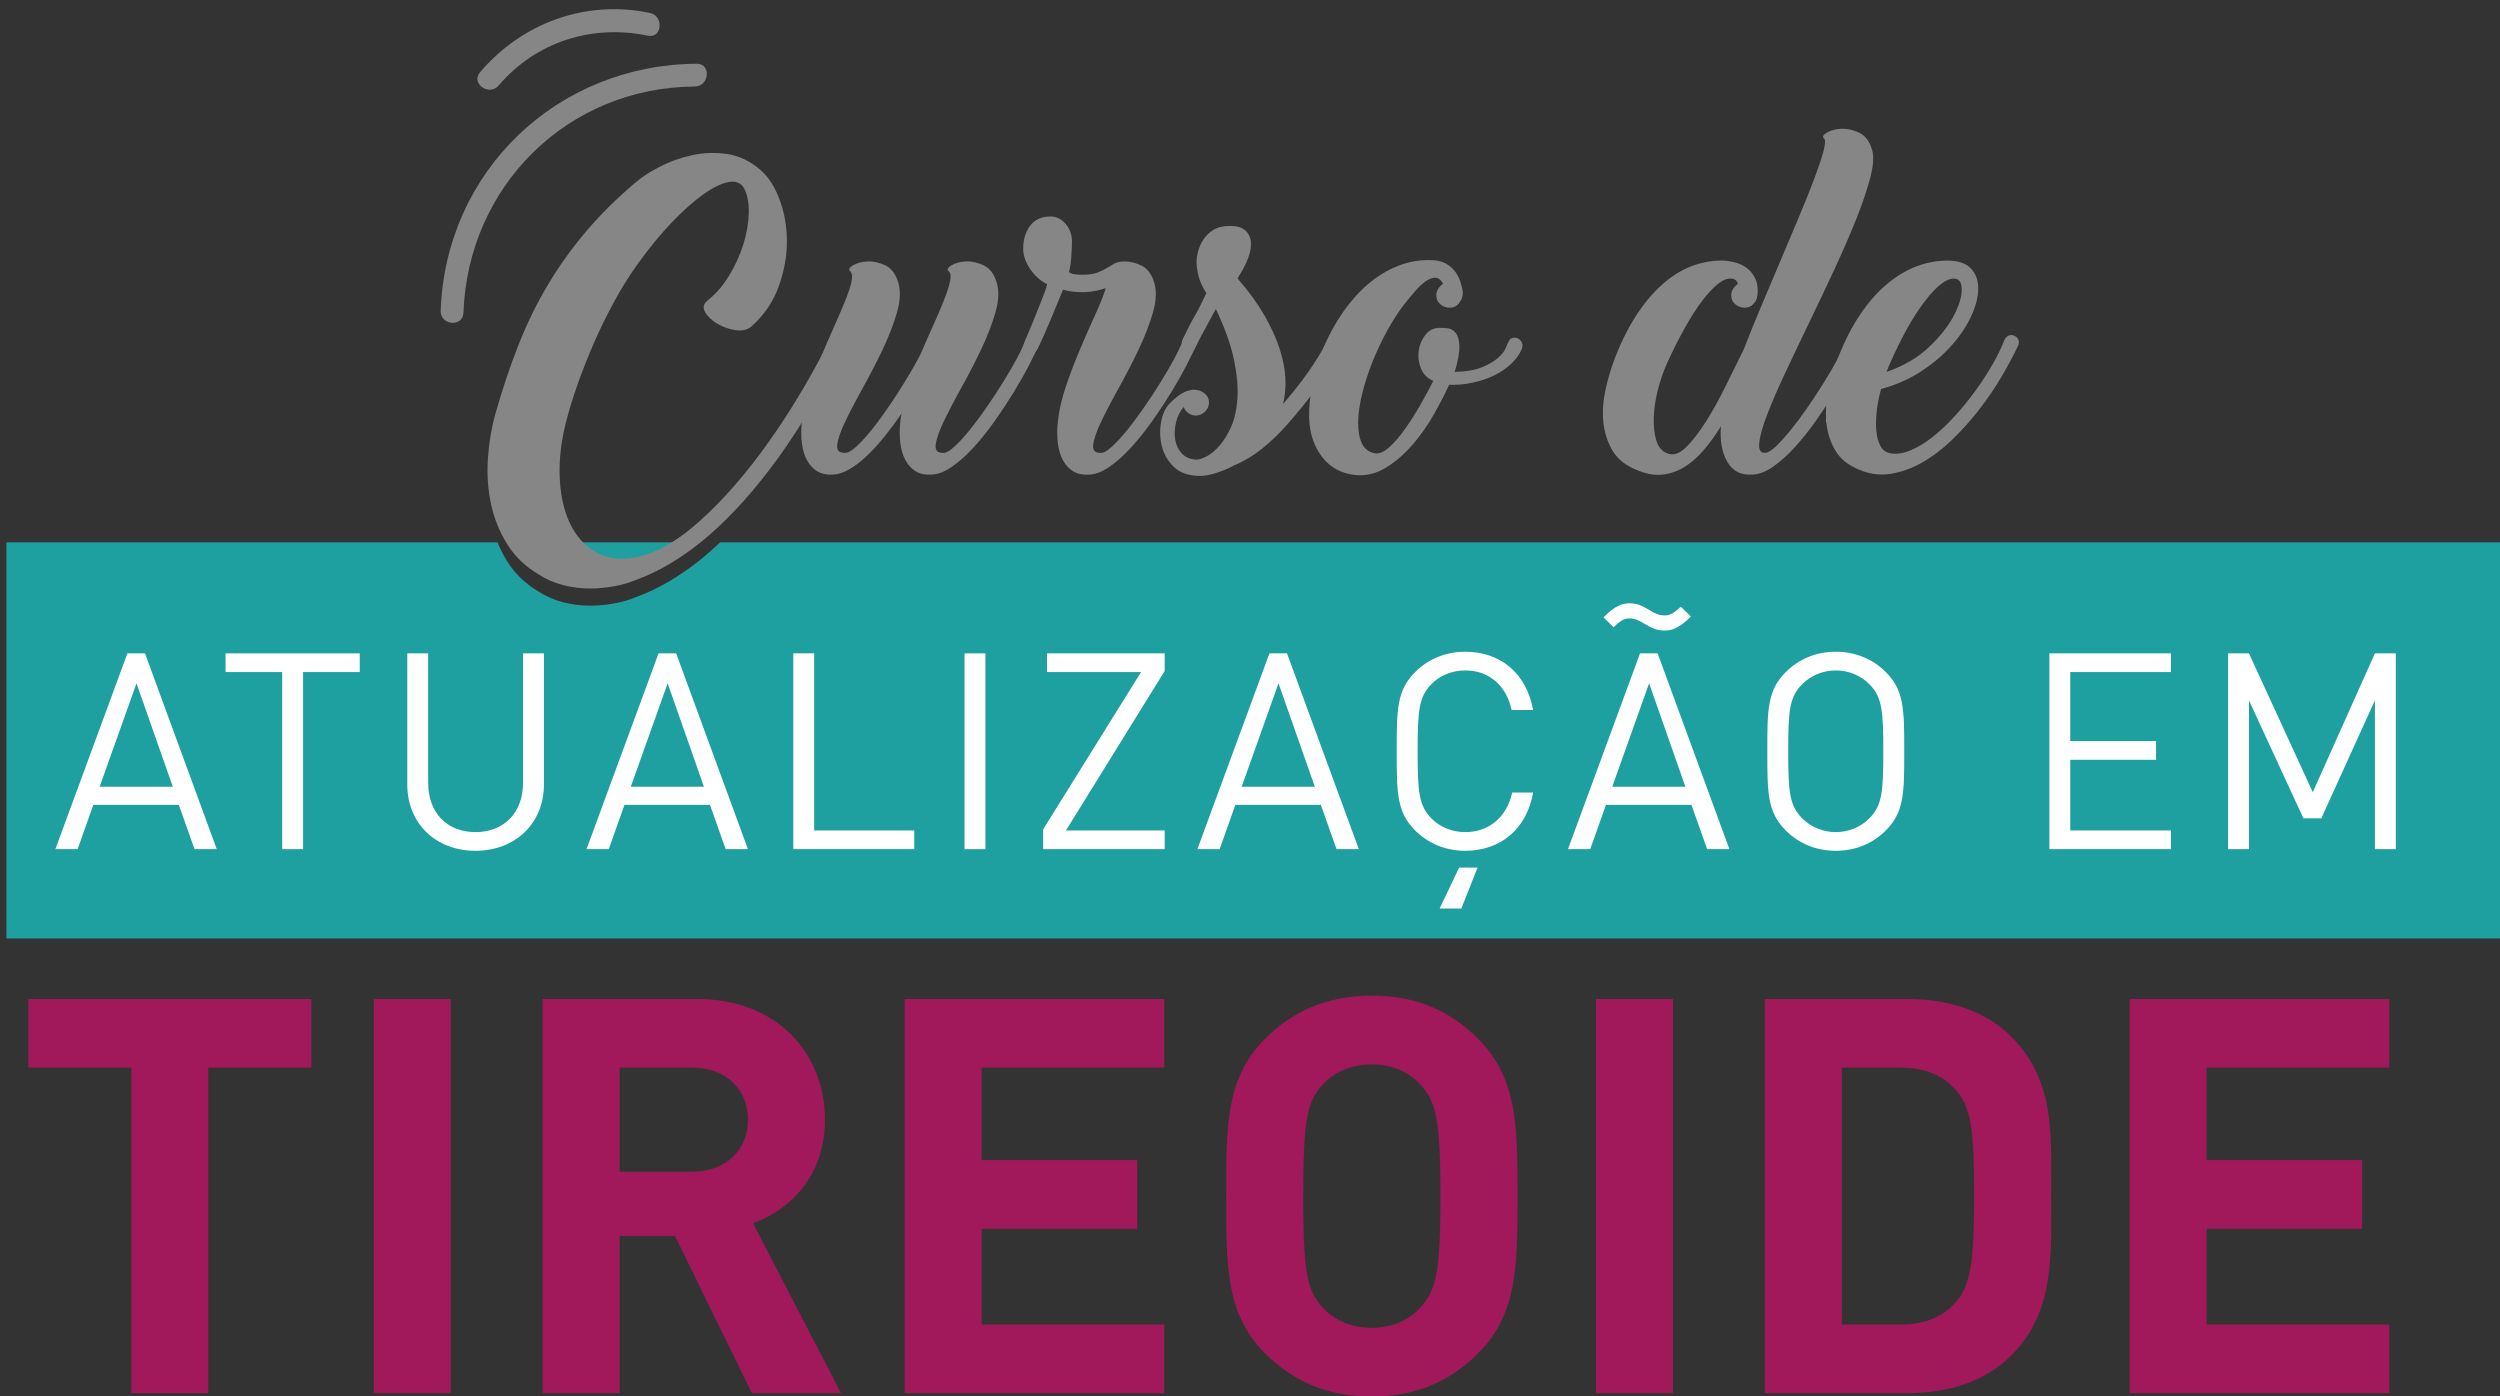
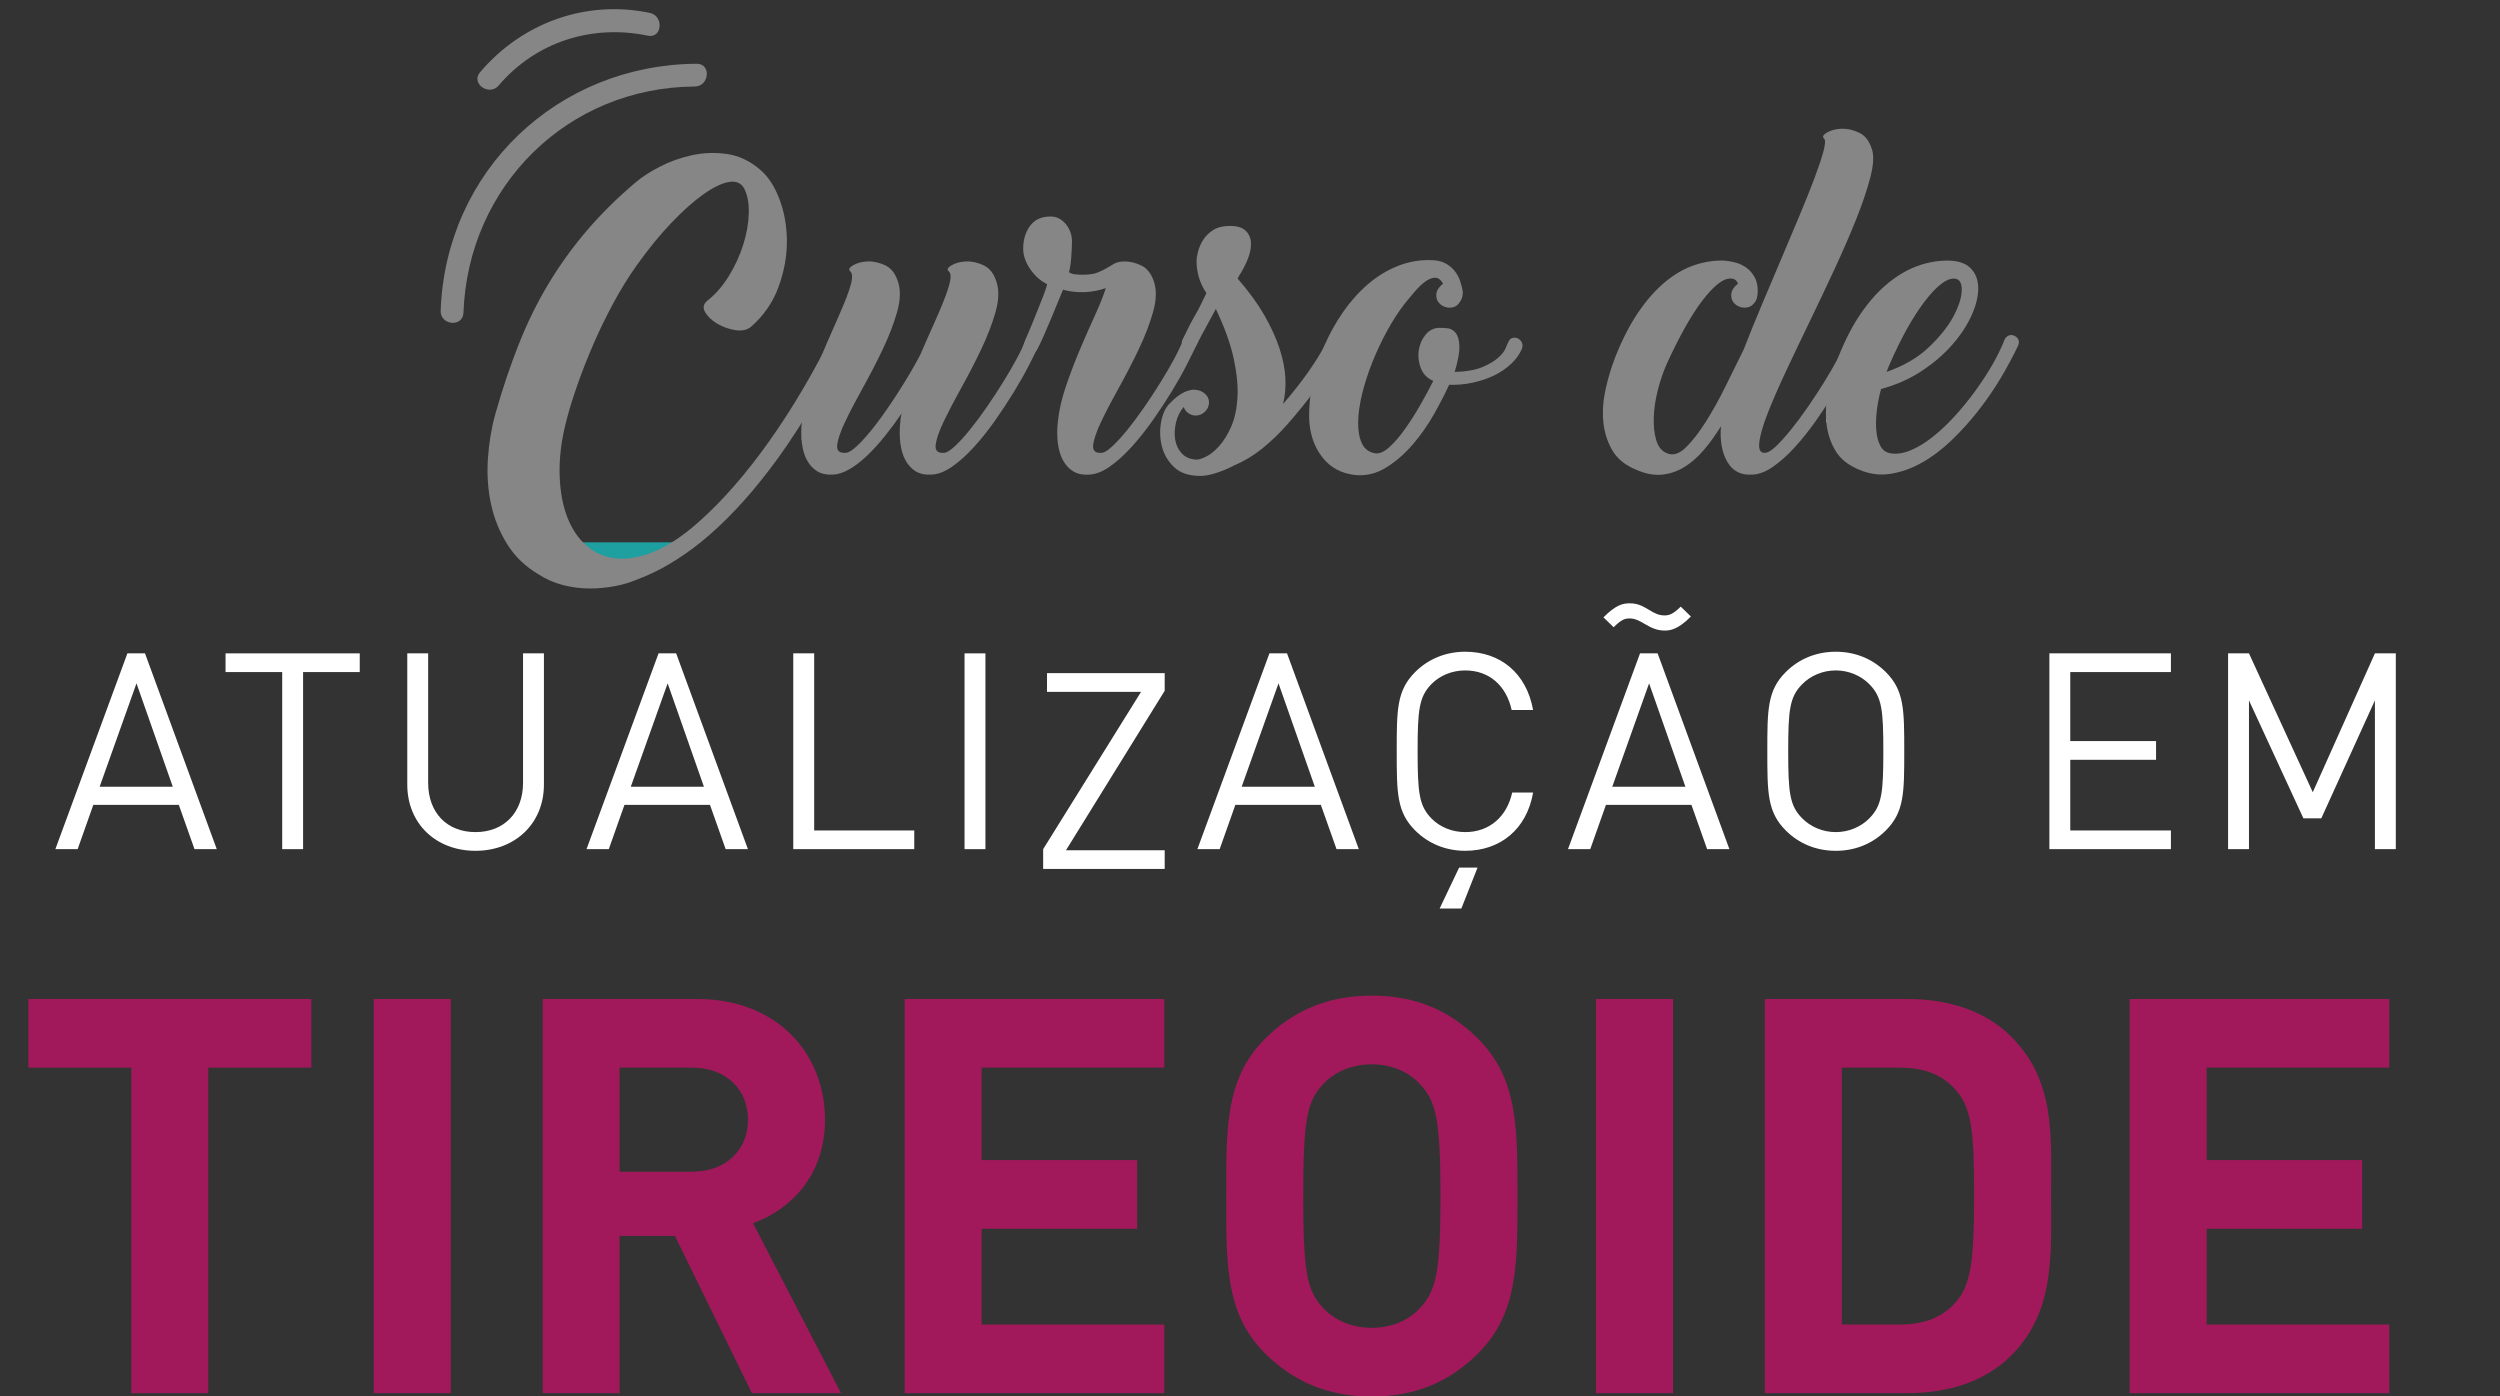
<svg xmlns="http://www.w3.org/2000/svg" version="1.1" id="Camada_1" x="0px" y="0px" width="293px" height="163.667px" viewBox="0 0 293 163.667" enable-background="new 0 0 293 163.667" xml:space="preserve">
  <rect x="0" y="0" width="293" height="163.667" fill="#333333" stroke="none" />
  <g>
    <g>
      <g>
        <path fill="#A2195B" d="M24.414,125.125v38.151h-9.019v-38.151H3.326v-8.044h33.156v8.044H24.414z" />
        <path fill="#A2195B" d="M43.809,163.277v-46.195h9.019v46.195H43.809z" />
        <path fill="#A2195B" d="M88.122,163.277l-9.018-18.426h-6.489v18.426h-9.018v-46.195h18.102c9.408,0,14.988,6.422,14.988,14.145     c0,6.486-3.957,10.51-8.435,12.132l10.317,19.919H88.122z M81.115,125.125h-8.5v12.199h8.5c3.958,0,6.553-2.53,6.553-6.099     C87.668,127.656,85.073,125.125,81.115,125.125z" />
        <path fill="#A2195B" d="M106.024,163.277v-46.195h30.431v8.044h-21.412v10.836h18.232v8.046h-18.232v11.226h21.412v8.044H106.024     z" />
        <path fill="#A2195B" d="M173.237,158.607c-3.242,3.244-7.2,5.061-12.457,5.061c-5.255,0-9.278-1.816-12.522-5.061     c-4.67-4.673-4.541-10.447-4.541-18.429c0-7.979-0.129-13.754,4.541-18.427c3.244-3.244,7.268-5.061,12.522-5.061     c5.257,0,9.215,1.816,12.457,5.061c4.673,4.673,4.608,10.447,4.608,18.427C177.846,148.16,177.91,153.934,173.237,158.607z      M166.555,127.203c-1.297-1.492-3.309-2.466-5.774-2.466s-4.541,0.974-5.84,2.466c-1.751,1.946-2.204,4.088-2.204,12.976     c0,8.89,0.453,11.031,2.204,12.978c1.299,1.492,3.374,2.466,5.84,2.466s4.478-0.974,5.774-2.466     c1.752-1.946,2.271-4.088,2.271-12.978C168.826,131.291,168.307,129.149,166.555,127.203z" />
        <path fill="#A2195B" d="M187.055,163.277v-46.195h9.019v46.195H187.055z" />
        <path fill="#A2195B" d="M235.714,158.866c-3.05,3.05-7.396,4.411-12.198,4.411h-16.675v-46.195h16.675     c4.802,0,9.148,1.361,12.198,4.411c5.19,5.19,4.673,11.55,4.673,18.491C240.387,146.928,240.904,153.675,235.714,158.866z      M229.42,127.982c-1.556-1.884-3.633-2.856-6.748-2.856h-6.813v30.107h6.813c3.115,0,5.192-0.975,6.748-2.855     c1.687-2.076,1.947-5.385,1.947-12.394C231.367,132.978,231.106,130.057,229.42,127.982z" />
        <path fill="#A2195B" d="M249.594,163.277v-46.195h30.431v8.044h-21.412v10.836h18.232v8.046h-18.232v11.226h21.412v8.044H249.594     z" />
      </g>
    </g>
    <g>
-       <path fill="#1E9FA0" d="M84.397,63.562c-0.731,0.692-1.465,1.35-2.207,1.953c-2.542,2.04-5.051,3.512-7.526,4.416    c-0.871,0.367-1.781,0.634-2.734,0.802c-0.953,0.167-1.881,0.251-2.785,0.251c-1.069,0-2.125-0.134-3.16-0.401    c-1.038-0.269-1.991-0.687-2.86-1.254c-1.538-0.903-2.76-2.075-3.662-3.512c-0.451-0.72-0.835-1.471-1.153-2.254H0.75v46.425H293    V63.562H84.397z" />
      <path fill="none" d="M228.937,39.1c0.634-1.187,0.962-2.216,0.978-3.085c0.018-0.869-0.275-1.321-0.877-1.354    c-0.904-0.033-2.04,0.836-3.411,2.609c-1.373,1.773-2.744,4.214-4.115,7.324c-0.167,0.369-0.3,0.703-0.4,1.004    c2.007-0.703,3.652-1.665,4.941-2.886C227.338,41.492,228.302,40.287,228.937,39.1z" />
      <path fill="#1E9FA0" d="M71.755,67.396c1.269,0.218,2.683,0.058,4.239-0.477c1.556-0.535,3.219-1.522,4.992-2.959    c0.153-0.126,0.308-0.265,0.462-0.397H66.921c0.417,0.817,0.917,1.534,1.521,2.128C69.379,66.61,70.482,67.178,71.755,67.396z" />
      <path fill="#FFFFFF" d="M94.757,47.905c-0.384,1.238-0.643,2.408-0.778,3.512c-0.005,0.044-0.003,0.083-0.008,0.127    c0.17-0.269,0.34-0.531,0.51-0.805c0.735-1.187,1.456-2.4,2.158-3.638c0.702-1.237,1.354-2.458,1.956-3.662    c0.168-0.268,0.218-0.527,0.151-0.778c-0.066-0.251-0.233-0.427-0.502-0.527c-0.602-0.268-1.071-0.1-1.404,0.501    c-0.149,0.291-0.309,0.567-0.46,0.854c-0.097,0.234-0.195,0.463-0.292,0.701C95.585,45.429,95.142,46.667,94.757,47.905z" />
      <path fill="#FFFFFF" d="M153.579,48.438c0.225-0.295,0.465-0.59,0.681-0.884c1.054-1.438,1.981-2.977,2.784-4.617    c0.1-0.2,0.125-0.417,0.076-0.652c-0.051-0.233-0.194-0.418-0.428-0.551c-0.3-0.168-0.551-0.209-0.751-0.125    c-0.202,0.083-0.354,0.243-0.453,0.477c-0.114,0.221-0.237,0.446-0.364,0.672c-0.565,1.351-1.001,2.723-1.292,4.119    C153.724,47.405,153.645,47.924,153.579,48.438z" />
      <path fill="#FFFFFF" d="M214.032,49.553c0.357-0.543,0.702-1.084,1.033-1.624c0.685-1.12,1.278-2.173,1.78-3.16    c0.503-0.986,0.885-1.764,1.154-2.333c0.133-0.233,0.141-0.452,0.025-0.652c-0.118-0.201-0.277-0.334-0.477-0.401    c-0.2-0.067-0.42-0.067-0.653,0c-0.233,0.066-0.4,0.234-0.501,0.501c-0.201,0.569-0.535,1.288-1.004,2.158    c-0.003,0.005-0.006,0.01-0.008,0.015c-0.408,1.061-0.759,2.214-1.046,3.472C214.181,48.215,214.08,48.89,214.032,49.553z" />
    </g>
    <g>
      <path fill="#FFFFFF" d="M22.795,99.52l-1.836-5.188H10.936L9.1,99.52H6.489l8.442-22.946h2.063l8.411,22.946H22.795z     M15.997,80.087l-4.319,12.118h8.572L15.997,80.087z" />
      <path fill="#FFFFFF" d="M35.522,78.766V99.52h-2.448V78.766h-6.64v-2.192h15.728v2.192H35.522z" />
      <path fill="#FFFFFF" d="M55.724,99.714c-4.641,0-7.991-3.191-7.991-7.768V76.574h2.448v15.18c0,3.479,2.193,5.768,5.543,5.768    c3.352,0,5.576-2.288,5.576-5.768v-15.18h2.448v15.373C63.748,96.523,60.364,99.714,55.724,99.714z" />
      <path fill="#FFFFFF" d="M85.046,99.52l-1.836-5.188H73.187l-1.836,5.188h-2.61l8.442-22.946h2.063l8.411,22.946H85.046z     M78.248,80.087l-4.319,12.118H82.5L78.248,80.087z" />
      <path fill="#FFFFFF" d="M92.971,99.52V76.574h2.45v20.754h11.73v2.191H92.971z" />
      <path fill="#FFFFFF" d="M113.045,99.52V76.574h2.448V99.52H113.045z" />
-       <path fill="#FFFFFF" d="M122.258,99.52V97.2l11.473-18.434h-11.022v-2.192h13.793v2.063l-11.569,18.691h11.569v2.191H122.258z" />
+       <path fill="#FFFFFF" d="M122.258,99.52l11.473-18.434h-11.022v-2.192h13.793v2.063l-11.569,18.691h11.569v2.191H122.258z" />
      <path fill="#FFFFFF" d="M156.642,99.52l-1.838-5.188h-10.021l-1.838,5.188h-2.611l8.444-22.946h2.062l8.413,22.946H156.642z     M149.841,80.087l-4.317,12.118h8.572L149.841,80.087z" />
      <path fill="#FFFFFF" d="M171.72,99.714c-2.256,0-4.319-0.838-5.865-2.386c-2.159-2.159-2.159-4.415-2.159-9.281    s0-7.123,2.159-9.281c1.546-1.546,3.609-2.384,5.865-2.384c4.125,0,7.187,2.513,7.96,6.833h-2.513    c-0.614-2.804-2.58-4.641-5.447-4.641c-1.515,0-2.966,0.581-3.965,1.611c-1.449,1.482-1.61,3.061-1.61,7.863    s0.161,6.381,1.61,7.863c0.999,1.032,2.45,1.611,3.965,1.611c2.867,0,4.897-1.837,5.51-4.64h2.45    C178.938,97.2,175.812,99.714,171.72,99.714z M171.269,106.482h-2.546l2.287-4.803h2.159L171.269,106.482z" />
      <path fill="#FFFFFF" d="M200.075,99.52l-1.838-5.188h-10.021l-1.838,5.188h-2.61l8.444-22.946h2.062l8.412,22.946H200.075z     M195.112,73.901c-0.902,0-1.516-0.291-2.289-0.742c-0.611-0.355-1.159-0.677-1.805-0.677c-0.516,0-0.934,0.064-1.9,1.031    l-1.192-1.16c1.449-1.45,2.256-1.644,3.062-1.644c0.934,0,1.481,0.29,2.287,0.773c0.677,0.419,1.161,0.645,1.805,0.645    c0.484,0,0.967-0.096,1.902-1.032l1.191,1.161C196.723,73.707,195.854,73.901,195.112,73.901z M193.274,80.087l-4.317,12.118    h8.572L193.274,80.087z" />
      <path fill="#FFFFFF" d="M221.019,97.329c-1.548,1.548-3.578,2.386-5.865,2.386c-2.289,0-4.319-0.838-5.865-2.386    c-2.159-2.159-2.159-4.415-2.159-9.281s0-7.123,2.159-9.281c1.546-1.546,3.576-2.384,5.865-2.384c2.287,0,4.317,0.838,5.865,2.384    c2.159,2.159,2.159,4.415,2.159,9.281S223.178,95.169,221.019,97.329z M219.117,80.217c-1-1.032-2.449-1.644-3.964-1.644    s-2.966,0.612-3.964,1.644c-1.45,1.483-1.61,3.029-1.61,7.831s0.16,6.35,1.61,7.832c0.998,1.031,2.449,1.643,3.964,1.643    s2.964-0.611,3.964-1.643c1.45-1.482,1.61-3.03,1.61-7.832S220.567,81.7,219.117,80.217z" />
      <path fill="#FFFFFF" d="M240.188,99.52V76.574h14.242v2.192h-11.795v8.09h10.055v2.19h-10.055v8.282h11.795v2.191H240.188z" />
      <path fill="#FFFFFF" d="M278.34,99.52V82.086l-6.285,13.825h-2.095l-6.381-13.825V99.52h-2.448V76.574h2.448l7.478,16.275    l7.283-16.275h2.449V99.52H278.34z" />
    </g>
    <g>
      <g>
        <path fill="#868686" d="M98.243,40.125c0.269,0.1,0.436,0.275,0.502,0.526c0.067,0.251,0.018,0.51-0.151,0.778     c-0.602,1.205-1.253,2.425-1.956,3.662c-0.702,1.238-1.422,2.451-2.158,3.638c-0.735,1.188-1.471,2.326-2.207,3.411     c-0.738,1.088-1.456,2.082-2.158,2.985c-2.576,3.378-5.218,6.171-7.927,8.379c-2.542,2.04-5.051,3.512-7.526,4.415     c-0.871,0.367-1.781,0.635-2.734,0.802c-0.953,0.167-1.881,0.251-2.785,0.251c-1.069,0-2.125-0.134-3.16-0.401     c-1.038-0.269-1.991-0.687-2.86-1.254c-1.538-0.903-2.76-2.074-3.662-3.512c-0.902-1.438-1.538-3.002-1.906-4.691     c-0.367-1.69-0.493-3.453-0.377-5.293c0.118-1.839,0.41-3.612,0.879-5.318c0.835-2.943,1.755-5.677,2.76-8.203     c1.002-2.525,2.164-4.883,3.486-7.074c1.322-2.19,2.818-4.264,4.49-6.221c1.673-1.957,3.58-3.838,5.72-5.645     c0.702-0.602,1.632-1.204,2.785-1.806c1.154-0.602,2.409-1.054,3.762-1.354c1.355-0.301,2.734-0.351,4.139-0.15     c1.404,0.2,2.708,0.82,3.913,1.857c0.936,0.802,1.689,1.964,2.258,3.486s0.853,3.161,0.853,4.917     c0,1.756-0.326,3.529-0.979,5.318c-0.651,1.79-1.714,3.336-3.186,4.641c-0.469,0.401-1.087,0.544-1.856,0.426     c-0.771-0.117-1.48-0.368-2.132-0.752c-0.653-0.385-1.13-0.836-1.43-1.355c-0.302-0.518-0.202-0.978,0.3-1.379     c0.936-0.736,1.763-1.689,2.483-2.86c0.72-1.17,1.281-2.391,1.681-3.662c0.402-1.271,0.618-2.5,0.653-3.688     c0.031-1.187-0.151-2.166-0.553-2.935c-0.369-0.635-0.969-0.878-1.804-0.728c-0.838,0.151-1.833,0.637-2.986,1.456     c-1.155,0.82-2.401,1.931-3.738,3.336c-1.338,1.405-2.676,3.043-4.014,4.917c-1.004,1.404-1.94,2.919-2.809,4.54     c-0.871,1.623-1.648,3.229-2.334,4.816c-0.685,1.589-1.287,3.12-1.804,4.591c-0.52,1.472-0.93,2.777-1.23,3.914     c-0.603,2.208-0.904,4.264-0.904,6.171s0.243,3.587,0.728,5.042c0.484,1.456,1.197,2.642,2.132,3.562     c0.938,0.92,2.04,1.488,3.313,1.706c1.269,0.218,2.683,0.058,4.239-0.477c1.556-0.536,3.219-1.522,4.992-2.96     c1.337-1.104,2.701-2.408,4.088-3.913c1.389-1.505,2.76-3.169,4.115-4.992c1.353-1.822,2.675-3.779,3.962-5.87     c1.287-2.09,2.517-4.272,3.688-6.548C97.172,40.024,97.641,39.857,98.243,40.125z" />
        <path fill="#868686" d="M121.773,40.425c-0.267,0.569-0.651,1.347-1.153,2.333s-1.097,2.04-1.781,3.16     c-0.687,1.121-1.43,2.25-2.232,3.387c-0.802,1.138-1.63,2.174-2.483,3.111c-0.853,0.937-1.714,1.705-2.583,2.308     c-0.871,0.602-1.706,0.903-2.509,0.903c-0.67,0.033-1.247-0.101-1.732-0.402c-0.484-0.3-0.876-0.727-1.179-1.279     c-0.3-0.552-0.502-1.22-0.602-2.007c-0.1-0.786-0.1-1.631,0-2.533c0-0.167,0.018-0.327,0.051-0.477     c0.033-0.151,0.067-0.309,0.1-0.477c-0.636,0.937-1.296,1.831-1.981,2.683c-0.687,0.854-1.381,1.614-2.083,2.283     c-0.702,0.669-1.404,1.205-2.106,1.605c-0.702,0.401-1.371,0.603-2.007,0.603c-0.668,0.033-1.246-0.101-1.732-0.402     c-0.484-0.3-0.877-0.727-1.179-1.279c-0.3-0.552-0.5-1.22-0.602-2.007c-0.1-0.786-0.1-1.631,0-2.533     c0.135-1.104,0.394-2.274,0.778-3.512c0.385-1.237,0.828-2.475,1.33-3.713c0.5-1.237,1.01-2.434,1.53-3.587     c0.518-1.154,0.969-2.199,1.354-3.135c0.385-0.937,0.653-1.723,0.804-2.359c0.149-0.634,0.108-1.07-0.125-1.304     c-0.235-0.2-0.125-0.435,0.326-0.702c0.451-0.268,1.01-0.418,1.681-0.451c0.669-0.034,1.361,0.118,2.081,0.451     c0.72,0.334,1.23,1.003,1.53,2.006c0.302,0.971,0.251,2.15-0.149,3.538c-0.402,1.388-0.963,2.834-1.681,4.34     c-0.72,1.504-1.489,2.994-2.309,4.464c-0.82,1.472-1.504,2.785-2.056,3.939c-0.553,1.153-0.871,2.074-0.953,2.759     c-0.084,0.687,0.257,0.997,1.028,0.929c0.402-0.033,0.986-0.452,1.755-1.254c0.769-0.803,1.581-1.798,2.435-2.985     c0.851-1.187,1.687-2.441,2.507-3.762c0.82-1.321,1.497-2.5,2.032-3.538c0.502-1.17,0.997-2.29,1.481-3.361     c0.485-1.07,0.902-2.049,1.253-2.936c0.351-0.886,0.595-1.63,0.728-2.232c0.133-0.602,0.084-1.003-0.151-1.204     c-0.233-0.2-0.124-0.435,0.328-0.702c0.451-0.268,1.01-0.418,1.681-0.451c0.667-0.034,1.361,0.118,2.081,0.451     c0.72,0.334,1.23,1.003,1.53,2.006c0.302,0.971,0.251,2.15-0.151,3.538c-0.4,1.388-0.961,2.834-1.679,4.34     c-0.72,1.504-1.489,2.994-2.309,4.464c-0.82,1.472-1.504,2.785-2.058,3.939c-0.551,1.153-0.869,2.074-0.953,2.759     c-0.083,0.687,0.259,0.997,1.03,0.929c0.3-0.033,0.718-0.301,1.253-0.803c0.536-0.501,1.12-1.145,1.755-1.931     c0.636-0.786,1.289-1.663,1.958-2.634c0.669-0.969,1.305-1.939,1.907-2.91c0.602-0.969,1.136-1.889,1.604-2.759     c0.469-0.87,0.804-1.588,1.004-2.157c0.1-0.267,0.267-0.435,0.502-0.501c0.233-0.066,0.451-0.066,0.651,0     c0.2,0.067,0.359,0.2,0.477,0.401C121.917,39.973,121.907,40.192,121.773,40.425z" />
        <path fill="#868686" d="M121.573,40.927c-0.1,0.201-0.259,0.335-0.477,0.402c-0.218,0.067-0.418,0.067-0.602,0     c-0.185-0.066-0.335-0.192-0.451-0.376c-0.118-0.184-0.125-0.409-0.025-0.678c0.1-0.301,0.284-0.76,0.551-1.379     c0.269-0.619,0.535-1.271,0.804-1.957c0.267-0.686,0.533-1.355,0.802-2.008c0.267-0.652,0.451-1.195,0.551-1.63     c-0.769-0.368-1.43-0.953-1.981-1.756c-0.551-0.802-0.828-1.604-0.828-2.408c0-1.037,0.267-1.923,0.802-2.659     c0.536-0.735,1.338-1.104,2.409-1.104c0.669,0,1.246,0.276,1.73,0.828c0.484,0.552,0.746,1.213,0.779,1.982     c0,0.436-0.025,1.038-0.077,1.807c-0.049,0.77-0.141,1.404-0.274,1.907c0.167,0.133,0.392,0.218,0.677,0.25     c0.284,0.034,0.594,0.05,0.928,0.05c0.735,0,1.312-0.082,1.732-0.25c0.418-0.167,0.777-0.343,1.079-0.526     c0.3-0.184,0.6-0.36,0.902-0.528c0.3-0.167,0.703-0.25,1.205-0.25c0.669,0,1.338,0.167,2.007,0.501     c0.668,0.335,1.153,0.988,1.455,1.957c0.3,0.971,0.249,2.15-0.151,3.538c-0.402,1.388-0.961,2.834-1.681,4.34     c-0.72,1.504-1.489,2.994-2.309,4.464c-0.82,1.472-1.504,2.785-2.056,3.939c-0.553,1.153-0.871,2.074-0.953,2.759     c-0.084,0.687,0.259,0.997,1.028,0.929c0.302-0.033,0.72-0.301,1.255-0.803c0.533-0.501,1.12-1.145,1.755-1.931     c0.636-0.786,1.287-1.663,1.956-2.634c0.669-0.969,1.305-1.939,1.907-2.91c0.602-0.969,1.138-1.889,1.606-2.759     c0.467-0.87,0.802-1.588,1.002-2.157c0.1-0.267,0.269-0.435,0.502-0.501c0.233-0.066,0.451-0.066,0.653,0     c0.2,0.067,0.359,0.2,0.477,0.401c0.116,0.2,0.108,0.418-0.025,0.652c-0.269,0.569-0.653,1.347-1.155,2.333     c-0.5,0.987-1.095,2.04-1.781,3.16c-0.685,1.121-1.428,2.25-2.232,3.387c-0.802,1.138-1.63,2.174-2.483,3.111     c-0.854,0.937-1.714,1.705-2.583,2.308c-0.871,0.602-1.707,0.903-2.509,0.903c-0.669,0.033-1.246-0.101-1.73-0.402     c-0.486-0.3-0.879-0.727-1.179-1.279c-0.302-0.552-0.502-1.22-0.603-2.007c-0.1-0.786-0.1-1.631,0-2.533     c0.134-1.305,0.451-2.692,0.954-4.164c0.5-1.472,1.053-2.918,1.655-4.34c0.603-1.421,1.187-2.751,1.756-3.989     c0.569-1.237,0.986-2.291,1.253-3.161c-0.703,0.269-1.497,0.427-2.383,0.477c-0.887,0.05-1.764-0.041-2.632-0.275     c-0.102,0.234-0.277,0.661-0.528,1.279c-0.251,0.62-0.525,1.289-0.828,2.007c-0.3,0.719-0.602,1.421-0.902,2.107     C122.024,40.032,121.773,40.56,121.573,40.927z" />
        <path fill="#868686" d="M144.551,54.573l-0.049,0.051c-0.735,0.368-1.438,0.652-2.106,0.852     c-0.671,0.201-1.238,0.301-1.707,0.301c-1.338,0-2.366-0.342-3.085-1.029c-0.718-0.685-1.195-1.496-1.43-2.433     c-0.233-0.936-0.267-1.873-0.1-2.809c0.167-0.937,0.485-1.655,0.954-2.158c0.669-0.702,1.271-1.17,1.807-1.404     c0.533-0.233,0.984-0.318,1.353-0.251c0.369,0.033,0.71,0.184,1.03,0.451c0.316,0.269,0.477,0.603,0.477,1.004     c0,0.435-0.161,0.802-0.477,1.104c-0.319,0.301-0.679,0.451-1.079,0.451c-0.302,0-0.586-0.091-0.854-0.276     c-0.269-0.183-0.451-0.426-0.553-0.728c-0.434,0.502-0.734,1.104-0.902,1.807c-0.167,0.702-0.2,1.372-0.1,2.007     c0.1,0.635,0.359,1.179,0.777,1.631c0.417,0.451,0.996,0.694,1.732,0.727c0.267,0,0.651-0.125,1.153-0.375     c0.502-0.251,1.012-0.669,1.53-1.254c0.518-0.585,0.979-1.338,1.381-2.258c0.4-0.92,0.644-2.032,0.726-3.336     c0.084-1.304-0.059-2.826-0.426-4.565c-0.369-1.739-1.071-3.696-2.106-5.87c-0.335,0.635-0.712,1.329-1.13,2.082     c-0.418,0.752-0.794,1.463-1.128,2.132c-0.169,0.234-0.369,0.368-0.602,0.401c-0.236,0.033-0.451,0.009-0.653-0.076     c-0.2-0.083-0.343-0.217-0.426-0.401c-0.083-0.184-0.059-0.393,0.075-0.627c0.269-0.569,0.518-1.079,0.753-1.531     c0.233-0.451,0.469-0.878,0.702-1.279c0.234-0.401,0.451-0.811,0.653-1.229c0.2-0.418,0.418-0.861,0.651-1.33     c-0.369-0.535-0.651-1.12-0.854-1.755c-0.2-0.636-0.3-1.305-0.3-2.007c0-0.301,0.057-0.678,0.174-1.129     c0.118-0.452,0.318-0.903,0.603-1.355c0.284-0.451,0.679-0.835,1.179-1.153c0.502-0.317,1.155-0.477,1.958-0.477     c0.835,0,1.446,0.185,1.83,0.552c0.385,0.368,0.594,0.835,0.628,1.404c0.033,0.569-0.084,1.197-0.351,1.881     c-0.269,0.687-0.62,1.363-1.054,2.032l-0.151,0.301c1.304,1.505,2.35,2.943,3.137,4.314c0.784,1.372,1.379,2.677,1.781,3.913     c0.399,1.238,0.627,2.392,0.676,3.462c0.052,1.071-0.041,2.074-0.276,3.01c1.104-1.27,2.091-2.524,2.96-3.762     c0.871-1.238,1.589-2.409,2.158-3.512c0.1-0.233,0.251-0.393,0.453-0.477c0.2-0.083,0.451-0.042,0.751,0.125     c0.233,0.134,0.377,0.318,0.428,0.551c0.049,0.234,0.023,0.452-0.076,0.652c-0.803,1.64-1.73,3.179-2.784,4.616     c-1.053,1.438-2.216,2.876-3.487,4.314c-0.902,1.003-1.848,1.907-2.834,2.709c-0.987,0.803-2.099,1.472-3.337,2.006H144.551z" />
        <path fill="#868686" d="M171.443,34.154c0,0.535-0.101,0.921-0.303,1.154c-0.267,0.502-0.685,0.752-1.253,0.752     c-0.402,0-0.762-0.133-1.079-0.401c-0.317-0.267-0.477-0.619-0.477-1.053c0-0.268,0.074-0.518,0.226-0.752     s0.343-0.435,0.576-0.602c-0.267-0.468-0.576-0.703-0.928-0.703c-0.351,0-0.728,0.143-1.128,0.426     c-0.401,0.286-0.812,0.67-1.229,1.154c-0.418,0.486-0.828,0.978-1.229,1.48c-0.702,0.903-1.379,1.949-2.032,3.136     c-0.651,1.188-1.229,2.409-1.73,3.662c-0.502,1.254-0.902,2.492-1.204,3.713c-0.3,1.221-0.459,2.333-0.477,3.337     c-0.018,1.003,0.125,1.831,0.428,2.483c0.3,0.652,0.802,1.045,1.504,1.179c0.503,0.1,1.062-0.126,1.682-0.678     c0.617-0.551,1.235-1.261,1.855-2.132c0.617-0.869,1.22-1.813,1.807-2.834c0.584-1.02,1.094-1.964,1.529-2.834     c-0.702-0.301-1.187-0.794-1.455-1.48c-0.267-0.686-0.352-1.38-0.251-2.082c0.102-0.702,0.369-1.321,0.804-1.856     c0.434-0.535,0.985-0.802,1.656-0.802c0.233,0,0.533,0.017,0.902,0.05c0.366,0.034,0.685,0.209,0.953,0.527     c0.267,0.318,0.418,0.828,0.451,1.53c0.033,0.703-0.151,1.723-0.552,3.061c1.338-0.033,2.409-0.218,3.211-0.552     c0.803-0.334,1.431-0.702,1.882-1.104c0.451-0.401,0.753-0.793,0.902-1.179c0.15-0.383,0.259-0.626,0.327-0.727     c0.101-0.234,0.257-0.376,0.477-0.427c0.216-0.05,0.426-0.025,0.626,0.076c0.202,0.1,0.351,0.259,0.453,0.476     c0.1,0.219,0.1,0.461,0,0.728c-0.269,0.636-0.687,1.222-1.256,1.757c-0.568,0.535-1.229,0.986-1.98,1.354     c-0.754,0.368-1.589,0.652-2.509,0.852c-0.92,0.201-1.848,0.286-2.785,0.251c-0.47,1.038-1.062,2.191-1.781,3.462     c-0.72,1.271-1.548,2.45-2.483,3.537c-0.936,1.087-1.966,1.982-3.086,2.684s-2.316,1.003-3.585,0.903     c-1.674-0.167-2.985-0.87-3.939-2.107c-0.953-1.237-1.463-2.742-1.529-4.516c-0.033-1.337,0.1-2.734,0.399-4.189     c0.303-1.454,0.754-2.884,1.355-4.29c0.603-1.405,1.338-2.734,2.207-3.989c0.869-1.253,1.848-2.349,2.935-3.286     c1.087-0.936,2.275-1.655,3.562-2.158c1.289-0.501,2.635-0.719,4.039-0.652c0.636,0.035,1.163,0.176,1.581,0.427     s0.761,0.552,1.028,0.903c0.269,0.351,0.469,0.736,0.602,1.153C171.274,33.394,171.374,33.787,171.443,34.154z" />
        <path fill="#868686" d="M202.897,34.606c0-0.268,0.077-0.518,0.226-0.752c0.151-0.234,0.344-0.435,0.579-0.602     c-0.169-0.402-0.436-0.603-0.805-0.603c-0.469-0.033-0.986,0.176-1.555,0.627c-0.569,0.452-1.18,1.104-1.83,1.957     c-0.653,0.853-1.33,1.907-2.032,3.161s-1.405,2.651-2.107,4.188c-0.436,0.971-0.796,2.016-1.078,3.137     c-0.285,1.121-0.443,2.191-0.477,3.211c-0.034,1.02,0.066,1.915,0.3,2.683c0.233,0.77,0.653,1.272,1.255,1.506     c0.702,0.301,1.438,0.075,2.207-0.678c0.769-0.752,1.556-1.764,2.357-3.035c0.803-1.271,1.581-2.675,2.335-4.214     c0.751-1.539,1.445-2.943,2.081-4.214c0.635-1.639,1.338-3.37,2.106-5.193c0.769-1.822,1.53-3.62,2.283-5.394     c0.753-1.772,1.471-3.479,2.157-5.117c0.685-1.638,1.271-3.103,1.756-4.39c0.484-1.287,0.836-2.341,1.054-3.161     c0.218-0.819,0.243-1.313,0.076-1.48c-0.235-0.2-0.126-0.435,0.325-0.703c0.451-0.267,1.011-0.417,1.682-0.451     c0.669-0.033,1.361,0.118,2.081,0.451c0.72,0.334,1.229,1.003,1.53,2.007c0.233,0.736,0.166,1.815-0.2,3.236     c-0.369,1.422-0.912,3.036-1.63,4.841c-0.721,1.807-1.565,3.755-2.534,5.845c-0.972,2.09-1.948,4.156-2.935,6.195     c-0.987,2.041-1.925,4.006-2.812,5.896c-0.886,1.89-1.604,3.545-2.155,4.966c-0.553,1.422-0.871,2.551-0.953,3.387     c-0.085,0.836,0.156,1.222,0.728,1.154c0.333-0.033,0.759-0.301,1.279-0.803c0.518-0.501,1.094-1.145,1.729-1.931     c0.636-0.786,1.287-1.663,1.958-2.634c0.669-0.969,1.304-1.939,1.906-2.91c0.603-0.969,1.136-1.889,1.604-2.759     c0.469-0.87,0.803-1.588,1.004-2.157c0.101-0.267,0.268-0.435,0.501-0.501c0.233-0.066,0.453-0.066,0.653,0     c0.199,0.067,0.358,0.2,0.477,0.401c0.115,0.2,0.107,0.418-0.025,0.652c-0.27,0.569-0.651,1.347-1.154,2.333     c-0.502,0.987-1.096,2.04-1.78,3.16c-0.687,1.121-1.431,2.25-2.232,3.387c-0.805,1.138-1.632,2.174-2.483,3.111     c-0.854,0.937-1.715,1.705-2.585,2.308c-0.869,0.602-1.705,0.903-2.509,0.903c-1.271,0.066-2.215-0.443-2.835-1.531     c-0.617-1.085-0.86-2.465-0.728-4.139c-0.636,1.038-1.305,1.965-2.007,2.784c-0.702,0.82-1.453,1.48-2.258,1.982     c-0.802,0.501-1.671,0.802-2.608,0.903c-0.936,0.1-1.94-0.083-3.009-0.552c-1.338-0.535-2.299-1.321-2.886-2.358     c-0.584-1.037-0.928-2.166-1.027-3.387c-0.101-1.221,0-2.491,0.3-3.813c0.302-1.321,0.669-2.533,1.104-3.638     c0.802-2.039,1.696-3.788,2.684-5.242c0.986-1.456,2.031-2.642,3.136-3.562s2.24-1.581,3.411-1.982     c1.171-0.401,2.358-0.584,3.563-0.552c0.402,0.034,0.827,0.109,1.278,0.227c0.451,0.117,0.871,0.309,1.256,0.577     c0.385,0.268,0.71,0.626,0.977,1.079c0.269,0.451,0.402,1.012,0.402,1.68c0,0.67-0.151,1.154-0.451,1.456     c-0.269,0.334-0.636,0.501-1.104,0.501c-0.4,0-0.761-0.133-1.079-0.401C203.057,35.392,202.897,35.04,202.897,34.606z" />
        <path fill="#868686" d="M236.21,39.422c0.402,0.268,0.502,0.635,0.303,1.103c-0.569,1.205-1.248,2.468-2.032,3.788     c-0.787,1.322-1.674,2.609-2.66,3.863s-2.032,2.409-3.135,3.462c-1.104,1.053-2.25,1.915-3.437,2.583     c-1.188,0.67-2.4,1.104-3.639,1.305c-1.237,0.201-2.457,0.051-3.662-0.451c-1.338-0.535-2.299-1.313-2.883-2.333     c-0.587-1.02-0.93-2.148-1.03-3.386c-0.1-1.237,0-2.516,0.302-3.838c0.301-1.321,0.669-2.533,1.103-3.638     c0.805-2.039,1.699-3.77,2.686-5.192c0.984-1.421,2.032-2.584,3.135-3.487c1.104-0.903,2.242-1.572,3.413-2.007     c1.169-0.434,2.357-0.652,3.562-0.652c1.236,0,2.148,0.301,2.734,0.903c0.585,0.602,0.877,1.389,0.877,2.357     c0,0.971-0.269,2.041-0.802,3.211c-0.536,1.171-1.297,2.317-2.283,3.437c-0.987,1.121-2.182,2.141-3.588,3.061     c-1.404,0.92-2.976,1.614-4.716,2.082c-0.233,0.87-0.402,1.731-0.502,2.583c-0.1,0.854-0.117,1.631-0.049,2.333     c0.066,0.702,0.226,1.288,0.477,1.755c0.251,0.469,0.626,0.753,1.128,0.854c0.735,0.134,1.53,0.025,2.383-0.327     c0.854-0.351,1.723-0.878,2.609-1.58s1.755-1.521,2.608-2.458c0.854-0.937,1.655-1.923,2.409-2.96     c0.753-1.036,1.42-2.065,2.007-3.086c0.584-1.02,1.045-1.964,1.379-2.834c0.102-0.267,0.276-0.451,0.527-0.552     C235.685,39.221,235.943,39.254,236.21,39.422z M221.511,42.582c-0.167,0.369-0.3,0.704-0.4,1.004     c2.007-0.703,3.652-1.664,4.941-2.885c1.286-1.22,2.25-2.424,2.885-3.612c0.634-1.187,0.962-2.215,0.978-3.085     c0.018-0.869-0.275-1.321-0.877-1.354c-0.904-0.033-2.04,0.837-3.411,2.609C224.253,37.031,222.882,39.472,221.511,42.582z" />
      </g>
    </g>
    <g>
      <g>
        <g>
          <path fill="#868686" d="M54.317,36.656c0.528-14.831,12.187-26.425,27.109-26.515c1.712-0.01,1.963-2.68,0.236-2.669      c-16.33,0.097-29.434,12.55-30.015,28.95C51.584,38.138,54.255,38.385,54.317,36.656L54.317,36.656z" />
        </g>
        <g>
          <path fill="#868686" d="M58.444,10.018c4.357-5.12,10.952-7.203,17.483-5.834c1.686,0.353,1.905-2.321,0.236-2.671      c-7.496-1.57-14.973,1.159-19.904,6.955C55.138,9.785,57.336,11.323,58.444,10.018L58.444,10.018z" />
        </g>
      </g>
    </g>
  </g>
</svg>